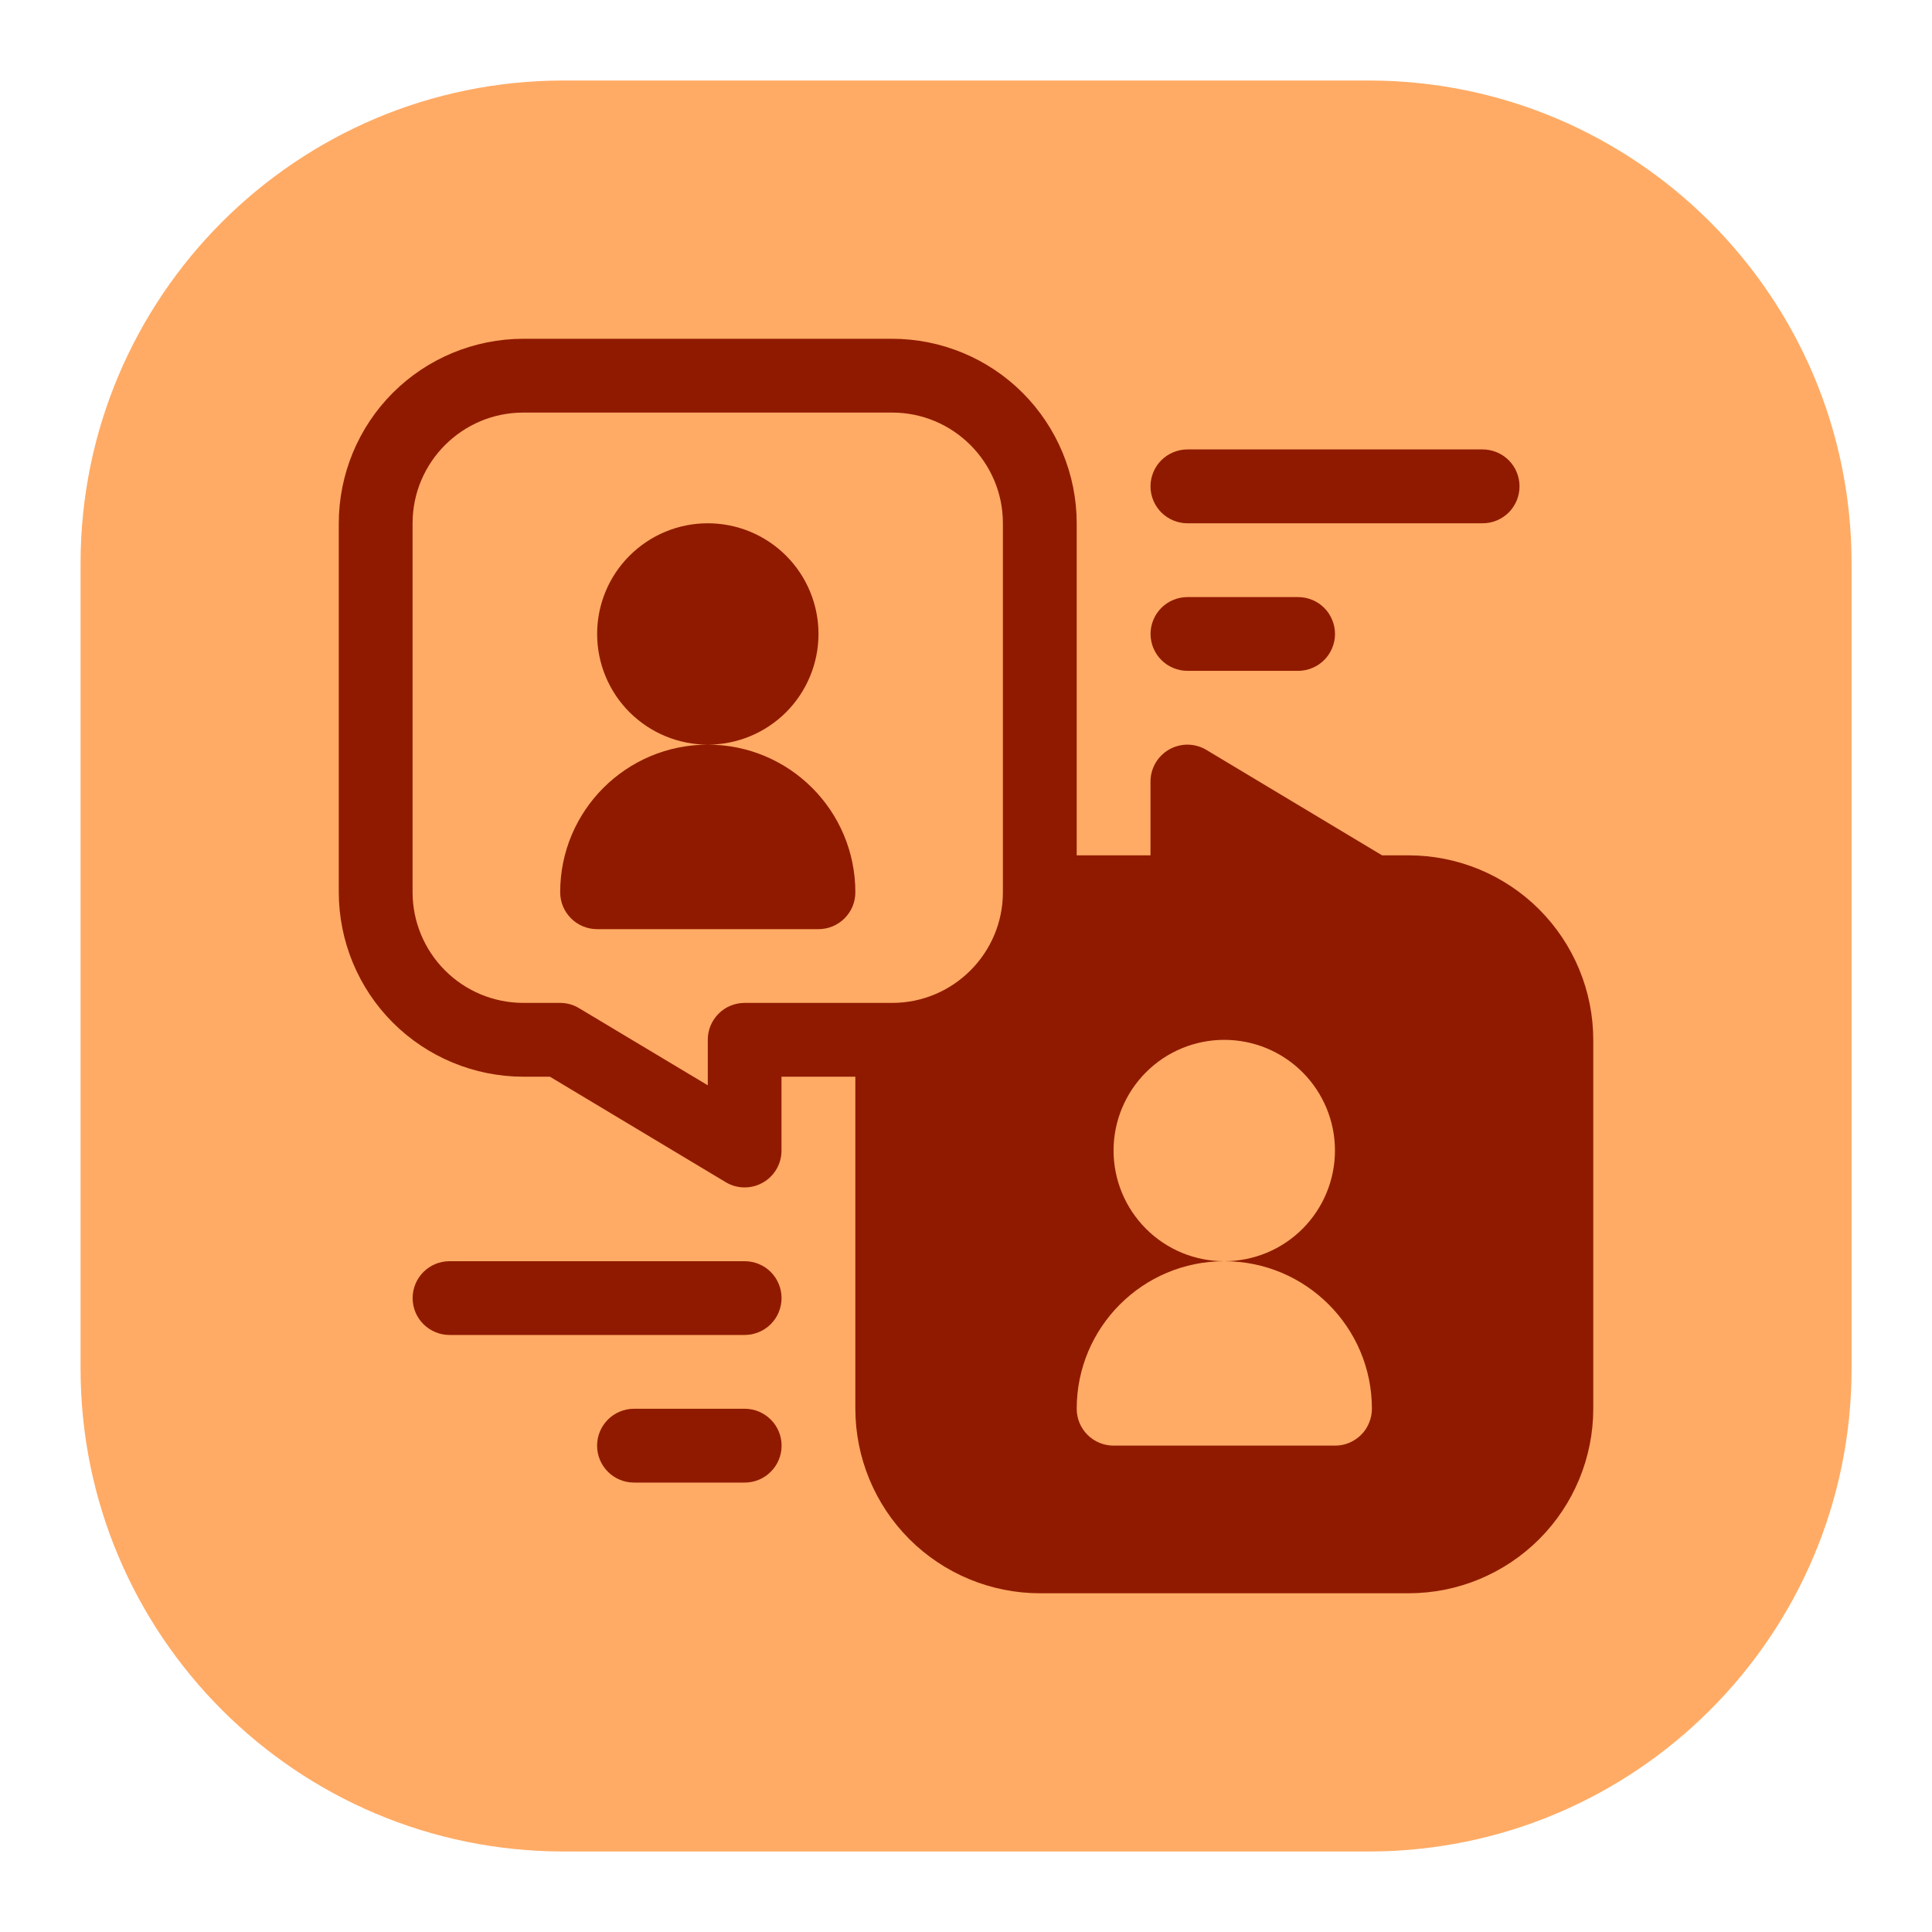
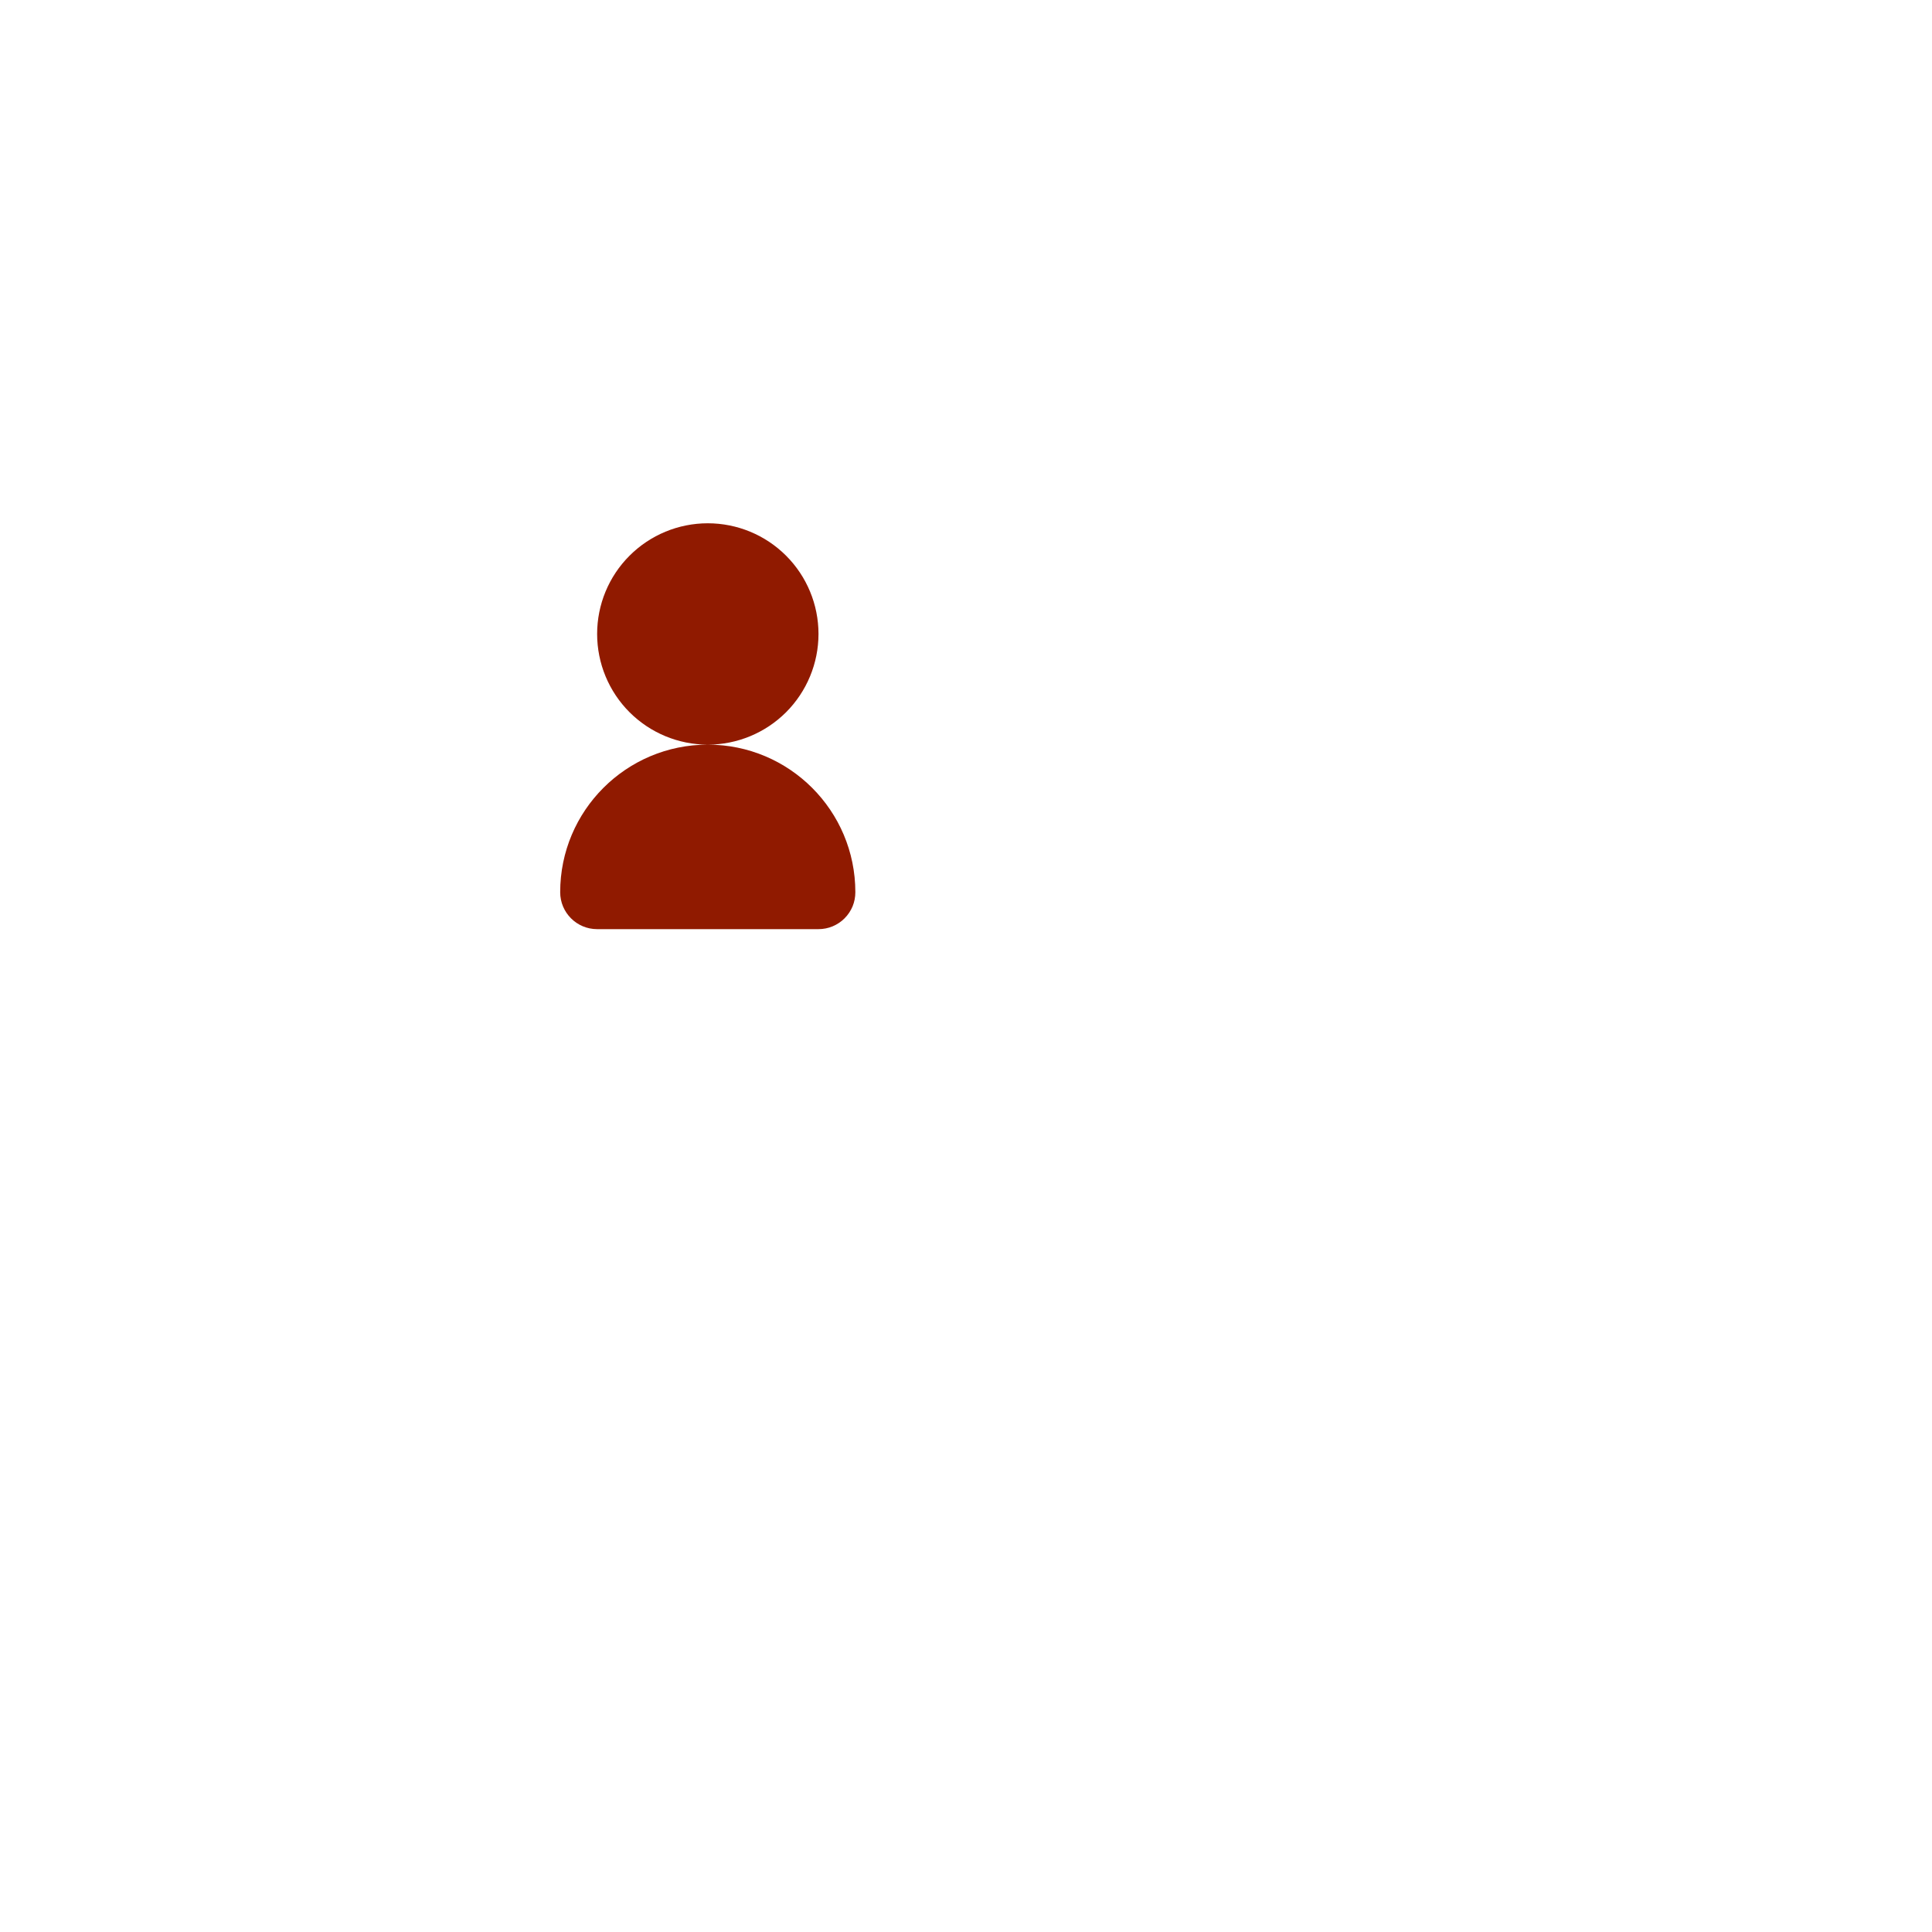
<svg xmlns="http://www.w3.org/2000/svg" width="40" height="40" viewBox="0 0 40 40" fill="none">
  <g clip-path="url(#clip0_6248_83883)">
-     <path d="M28.335 1.667H11.668C6.145 1.667 1.668 6.144 1.668 11.666V28.333C1.668 33.856 6.145 38.333 11.668 38.333H28.335C33.858 38.333 38.335 33.856 38.335 28.333V11.666C38.335 6.144 33.858 1.667 28.335 1.667Z" fill="#FFAB65" />
    <path d="M14.654 15.417C15.262 15.417 15.845 15.175 16.275 14.746C16.704 14.316 16.946 13.733 16.946 13.125C16.946 12.517 16.704 11.934 16.275 11.505C15.845 11.075 15.262 10.834 14.654 10.834C14.046 10.834 13.464 11.075 13.034 11.505C12.604 11.934 12.363 12.517 12.363 13.125C12.363 13.733 12.604 14.316 13.034 14.746C13.464 15.175 14.046 15.417 14.654 15.417ZM14.654 15.417C12.966 15.417 11.598 16.784 11.598 18.472C11.598 18.893 11.939 19.237 12.363 19.237H16.946C17.046 19.237 17.146 19.217 17.238 19.179C17.331 19.14 17.415 19.084 17.486 19.013C17.557 18.942 17.613 18.857 17.652 18.765C17.69 18.672 17.709 18.572 17.709 18.472C17.709 16.785 16.343 15.417 14.654 15.417Z" fill="#901A00" />
-     <path d="M29.167 17.709H28.615L24.975 15.525C24.86 15.456 24.727 15.419 24.592 15.417C24.457 15.416 24.325 15.45 24.207 15.517C24.09 15.583 23.992 15.68 23.924 15.796C23.856 15.913 23.82 16.045 23.82 16.18V17.709H22.292V10.834C22.291 9.821 21.888 8.85 21.172 8.133C20.456 7.417 19.485 7.015 18.472 7.014H10.834C9.821 7.015 8.85 7.417 8.133 8.133C7.417 8.85 7.015 9.821 7.014 10.834V18.472C7.015 19.485 7.417 20.456 8.133 21.172C8.85 21.888 9.821 22.291 10.834 22.292H11.385L15.024 24.475C15.139 24.545 15.272 24.583 15.407 24.584C15.542 24.586 15.675 24.552 15.793 24.485C15.911 24.419 16.009 24.322 16.077 24.205C16.145 24.088 16.18 23.956 16.18 23.82V22.292H17.709V29.167C17.71 30.18 18.112 31.151 18.828 31.867C19.545 32.583 20.516 32.986 21.529 32.987H29.167C30.18 32.986 31.151 32.583 31.867 31.867C32.583 31.151 32.986 30.18 32.987 29.167V21.529C32.986 20.516 32.583 19.545 31.867 18.828C31.151 18.112 30.18 17.71 29.167 17.709ZM20.764 18.472C20.764 19.737 19.735 20.764 18.472 20.764H15.417C15.317 20.764 15.217 20.784 15.124 20.822C15.032 20.86 14.948 20.917 14.877 20.988C14.806 21.059 14.75 21.143 14.711 21.236C14.673 21.329 14.653 21.428 14.654 21.529V22.47L11.99 20.874C11.872 20.802 11.736 20.764 11.597 20.764H10.834C10.226 20.763 9.643 20.522 9.214 20.092C8.784 19.662 8.542 19.08 8.542 18.472V10.834C8.542 9.57 9.57 8.542 10.834 8.542H18.472C19.735 8.542 20.764 9.57 20.764 10.834V18.472ZM27.639 29.93H23.055C22.853 29.93 22.659 29.85 22.516 29.707C22.372 29.564 22.292 29.369 22.292 29.167C22.292 27.48 23.659 26.112 25.347 26.112C24.739 26.112 24.156 25.871 23.727 25.441C23.297 25.011 23.055 24.428 23.055 23.82C23.055 23.213 23.297 22.63 23.727 22.2C24.156 21.77 24.739 21.529 25.347 21.529C25.955 21.529 26.538 21.77 26.968 22.2C27.397 22.63 27.639 23.213 27.639 23.82C27.639 24.428 27.397 25.011 26.968 25.441C26.538 25.871 25.955 26.112 25.347 26.112C27.035 26.112 28.404 27.479 28.404 29.167C28.404 29.267 28.384 29.367 28.345 29.459C28.307 29.552 28.251 29.637 28.18 29.707C28.108 29.778 28.024 29.834 27.931 29.873C27.838 29.911 27.739 29.931 27.639 29.93Z" fill="#901A00" />
-     <path d="M24.585 10.834H30.696C30.899 10.834 31.093 10.753 31.237 10.61C31.38 10.466 31.46 10.272 31.46 10.069C31.46 9.867 31.38 9.672 31.237 9.529C31.093 9.386 30.899 9.305 30.696 9.305H24.585C24.382 9.305 24.188 9.386 24.044 9.529C23.901 9.672 23.82 9.867 23.82 10.069C23.82 10.272 23.901 10.466 24.044 10.61C24.188 10.753 24.382 10.834 24.585 10.834ZM24.585 13.889H26.876C26.977 13.889 27.076 13.869 27.168 13.83C27.261 13.792 27.345 13.736 27.416 13.665C27.487 13.594 27.543 13.51 27.581 13.417C27.62 13.325 27.64 13.225 27.64 13.125C27.64 13.025 27.62 12.926 27.581 12.833C27.543 12.74 27.487 12.656 27.416 12.585C27.345 12.514 27.261 12.458 27.168 12.42C27.076 12.382 26.977 12.362 26.876 12.362H24.585C24.484 12.362 24.385 12.382 24.293 12.42C24.2 12.458 24.116 12.514 24.045 12.585C23.974 12.656 23.918 12.74 23.879 12.833C23.841 12.926 23.821 13.025 23.821 13.125C23.821 13.225 23.841 13.325 23.879 13.417C23.918 13.51 23.974 13.594 24.045 13.665C24.116 13.736 24.2 13.792 24.293 13.83C24.385 13.869 24.484 13.889 24.585 13.889ZM15.418 26.112H9.306C9.104 26.112 8.91 26.192 8.767 26.335C8.623 26.479 8.543 26.673 8.543 26.875C8.543 27.078 8.623 27.272 8.767 27.415C8.91 27.558 9.104 27.639 9.306 27.639H15.418C15.62 27.639 15.815 27.558 15.958 27.415C16.101 27.272 16.181 27.078 16.181 26.875C16.181 26.673 16.101 26.479 15.958 26.335C15.815 26.192 15.62 26.112 15.418 26.112ZM15.418 29.167H13.126C12.924 29.167 12.729 29.247 12.586 29.391C12.443 29.534 12.362 29.728 12.362 29.931C12.362 30.134 12.443 30.328 12.586 30.471C12.729 30.615 12.924 30.695 13.126 30.695H15.418C15.621 30.695 15.815 30.615 15.958 30.471C16.102 30.328 16.182 30.134 16.182 29.931C16.182 29.728 16.102 29.534 15.958 29.391C15.815 29.247 15.621 29.167 15.418 29.167Z" fill="#901A00" />
  </g>
  <defs>
    <clipPath id="clip0_6248_83883">
      <rect width="40" height="40" fill="white" />
    </clipPath>
  </defs>
</svg>